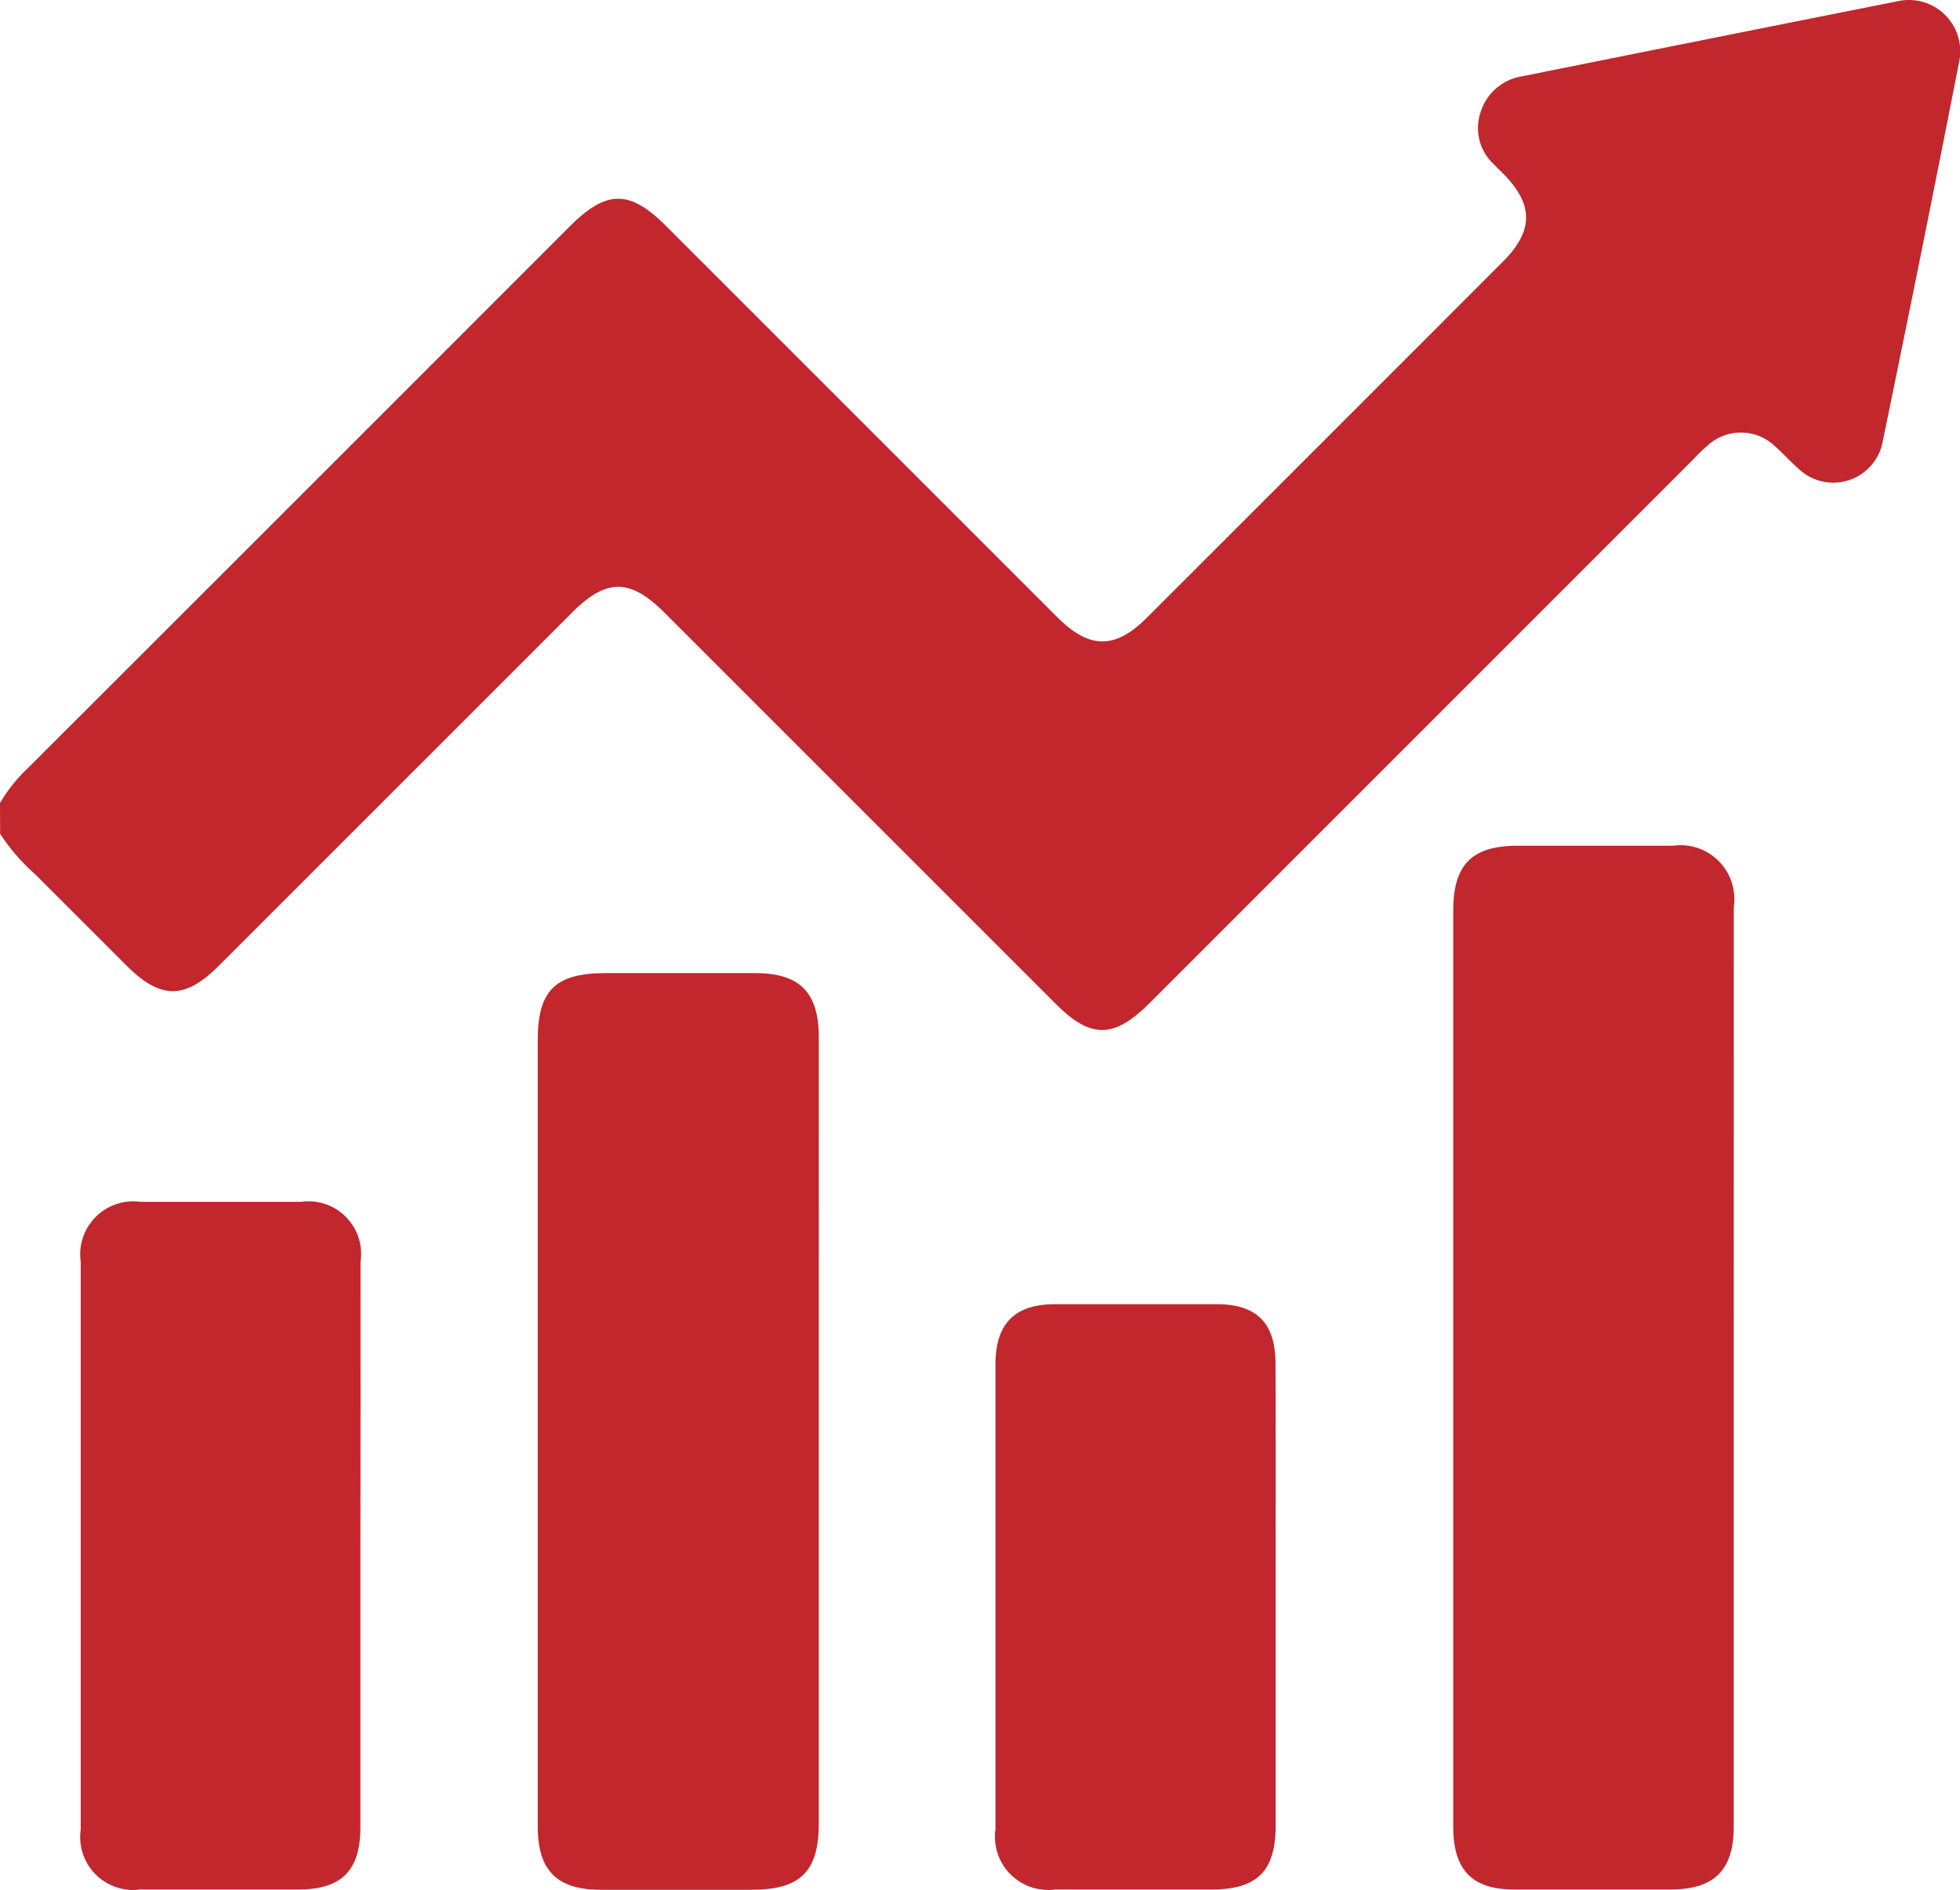
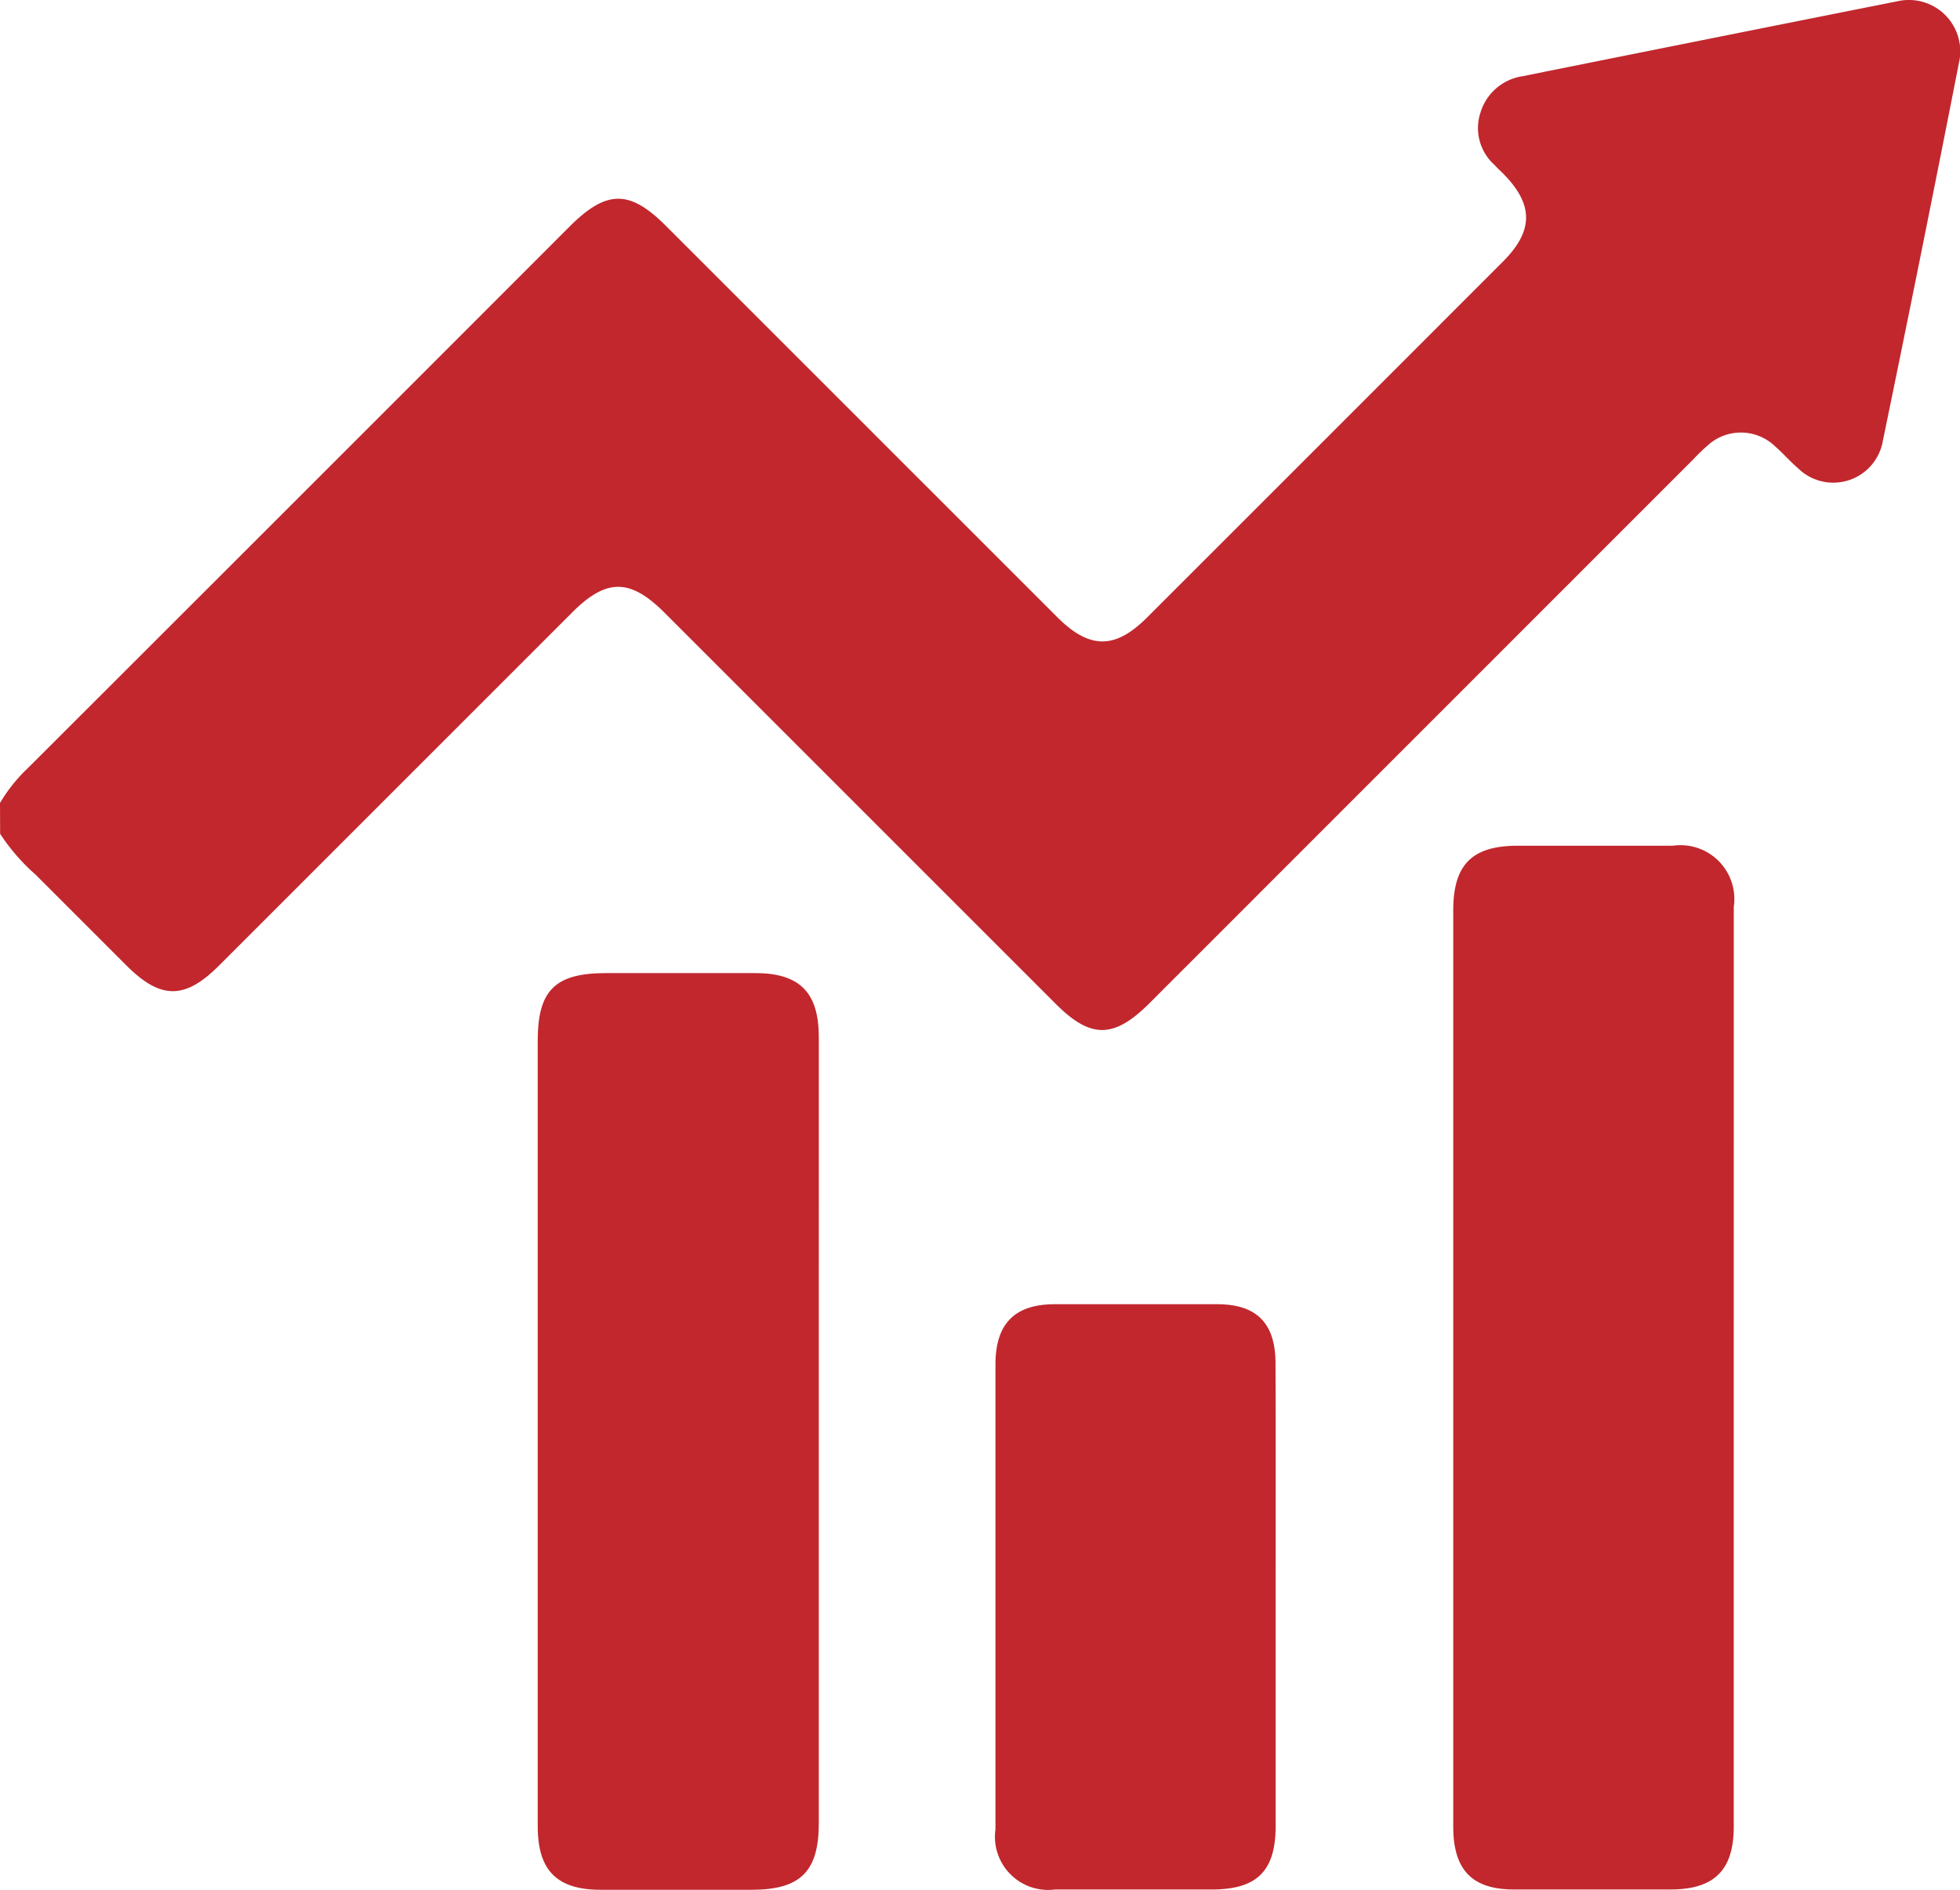
<svg xmlns="http://www.w3.org/2000/svg" id="Expand" width="89.623" height="86.418" viewBox="0 0 89.623 86.418">
  <path id="Path_1813" data-name="Path 1813" d="M778.84,73.1a7.324,7.324,0,0,1,1.291-1.612q12.384-12.367,24.751-24.746c1.689-1.689,2.746-1.7,4.414-.028l17.881,17.881c1.478,1.478,2.646,1.488,4.11.026q8.138-8.133,16.269-16.271c1.422-1.422,1.418-2.625,0-4.051-.124-.124-.25-.234-.37-.372a2.257,2.257,0,0,1-.655-2.384,2.379,2.379,0,0,1,1.932-1.68q8.585-1.726,17.174-3.434a2.349,2.349,0,0,1,2.774,2.842q-1.694,8.639-3.474,17.258a2.3,2.3,0,0,1-3.871,1.272c-.374-.323-.7-.7-1.074-1.027a2.254,2.254,0,0,0-3.095,0,8.141,8.141,0,0,0-.627.608L831.4,82.256c-1.626,1.623-2.685,1.637-4.295.021L809.228,64.4c-1.579-1.579-2.664-1.581-4.239,0l-16.14,16.14c-1.558,1.558-2.667,1.553-4.232-.014l-4.145-4.145a9.174,9.174,0,0,1-1.626-1.871Z" transform="translate(-778.84 -36.378)" fill="#c1272d" />
  <path id="Path_1814" data-name="Path 1814" d="M1075.746,225.593v20.989c0,1.984-.889,2.868-2.88,2.87h-7.172c-1.909,0-2.774-.891-2.774-2.875V204.686c0-2.105.856-2.966,2.957-2.966h7.085a2.464,2.464,0,0,1,2.786,2.8Q1075.748,215.056,1075.746,225.593Z" transform="translate(-996.469 -163.044)" fill="#c1272d" />
  <path id="Path_1815" data-name="Path 1815" d="M896.811,247.567V265.5c0,2.206-.837,3.041-3.074,3.041h-6.91c-1.981,0-2.865-.88-2.868-2.884V229.705c0-2.3.8-3.083,3.116-3.085H893.9c2.044,0,2.912.887,2.912,2.936Q896.814,238.559,896.811,247.567Z" transform="translate(-859.371 -182.119)" fill="#c1272d" />
-   <path id="Path_1816" data-name="Path 1816" d="M807.408,287.019v12.94c0,1.96-.868,2.826-2.807,2.828H797.35a2.42,2.42,0,0,1-2.73-2.739V274.084a2.427,2.427,0,0,1,2.73-2.744h7.345a2.408,2.408,0,0,1,2.72,2.744Q807.418,280.552,807.408,287.019Z" transform="translate(-790.929 -216.379)" fill="#c1272d" />
  <path id="Path_1817" data-name="Path 1817" d="M986.242,304.717v10.5c0,2.065-.849,2.905-2.912,2.908h-7.174a2.434,2.434,0,0,1-2.725-2.756V294.106c0-1.85.875-2.741,2.7-2.746h7.438c1.8,0,2.66.863,2.667,2.685C986.251,297.592,986.242,301.159,986.242,304.717Z" transform="translate(-927.912 -231.716)" fill="#c1272d" />
</svg>